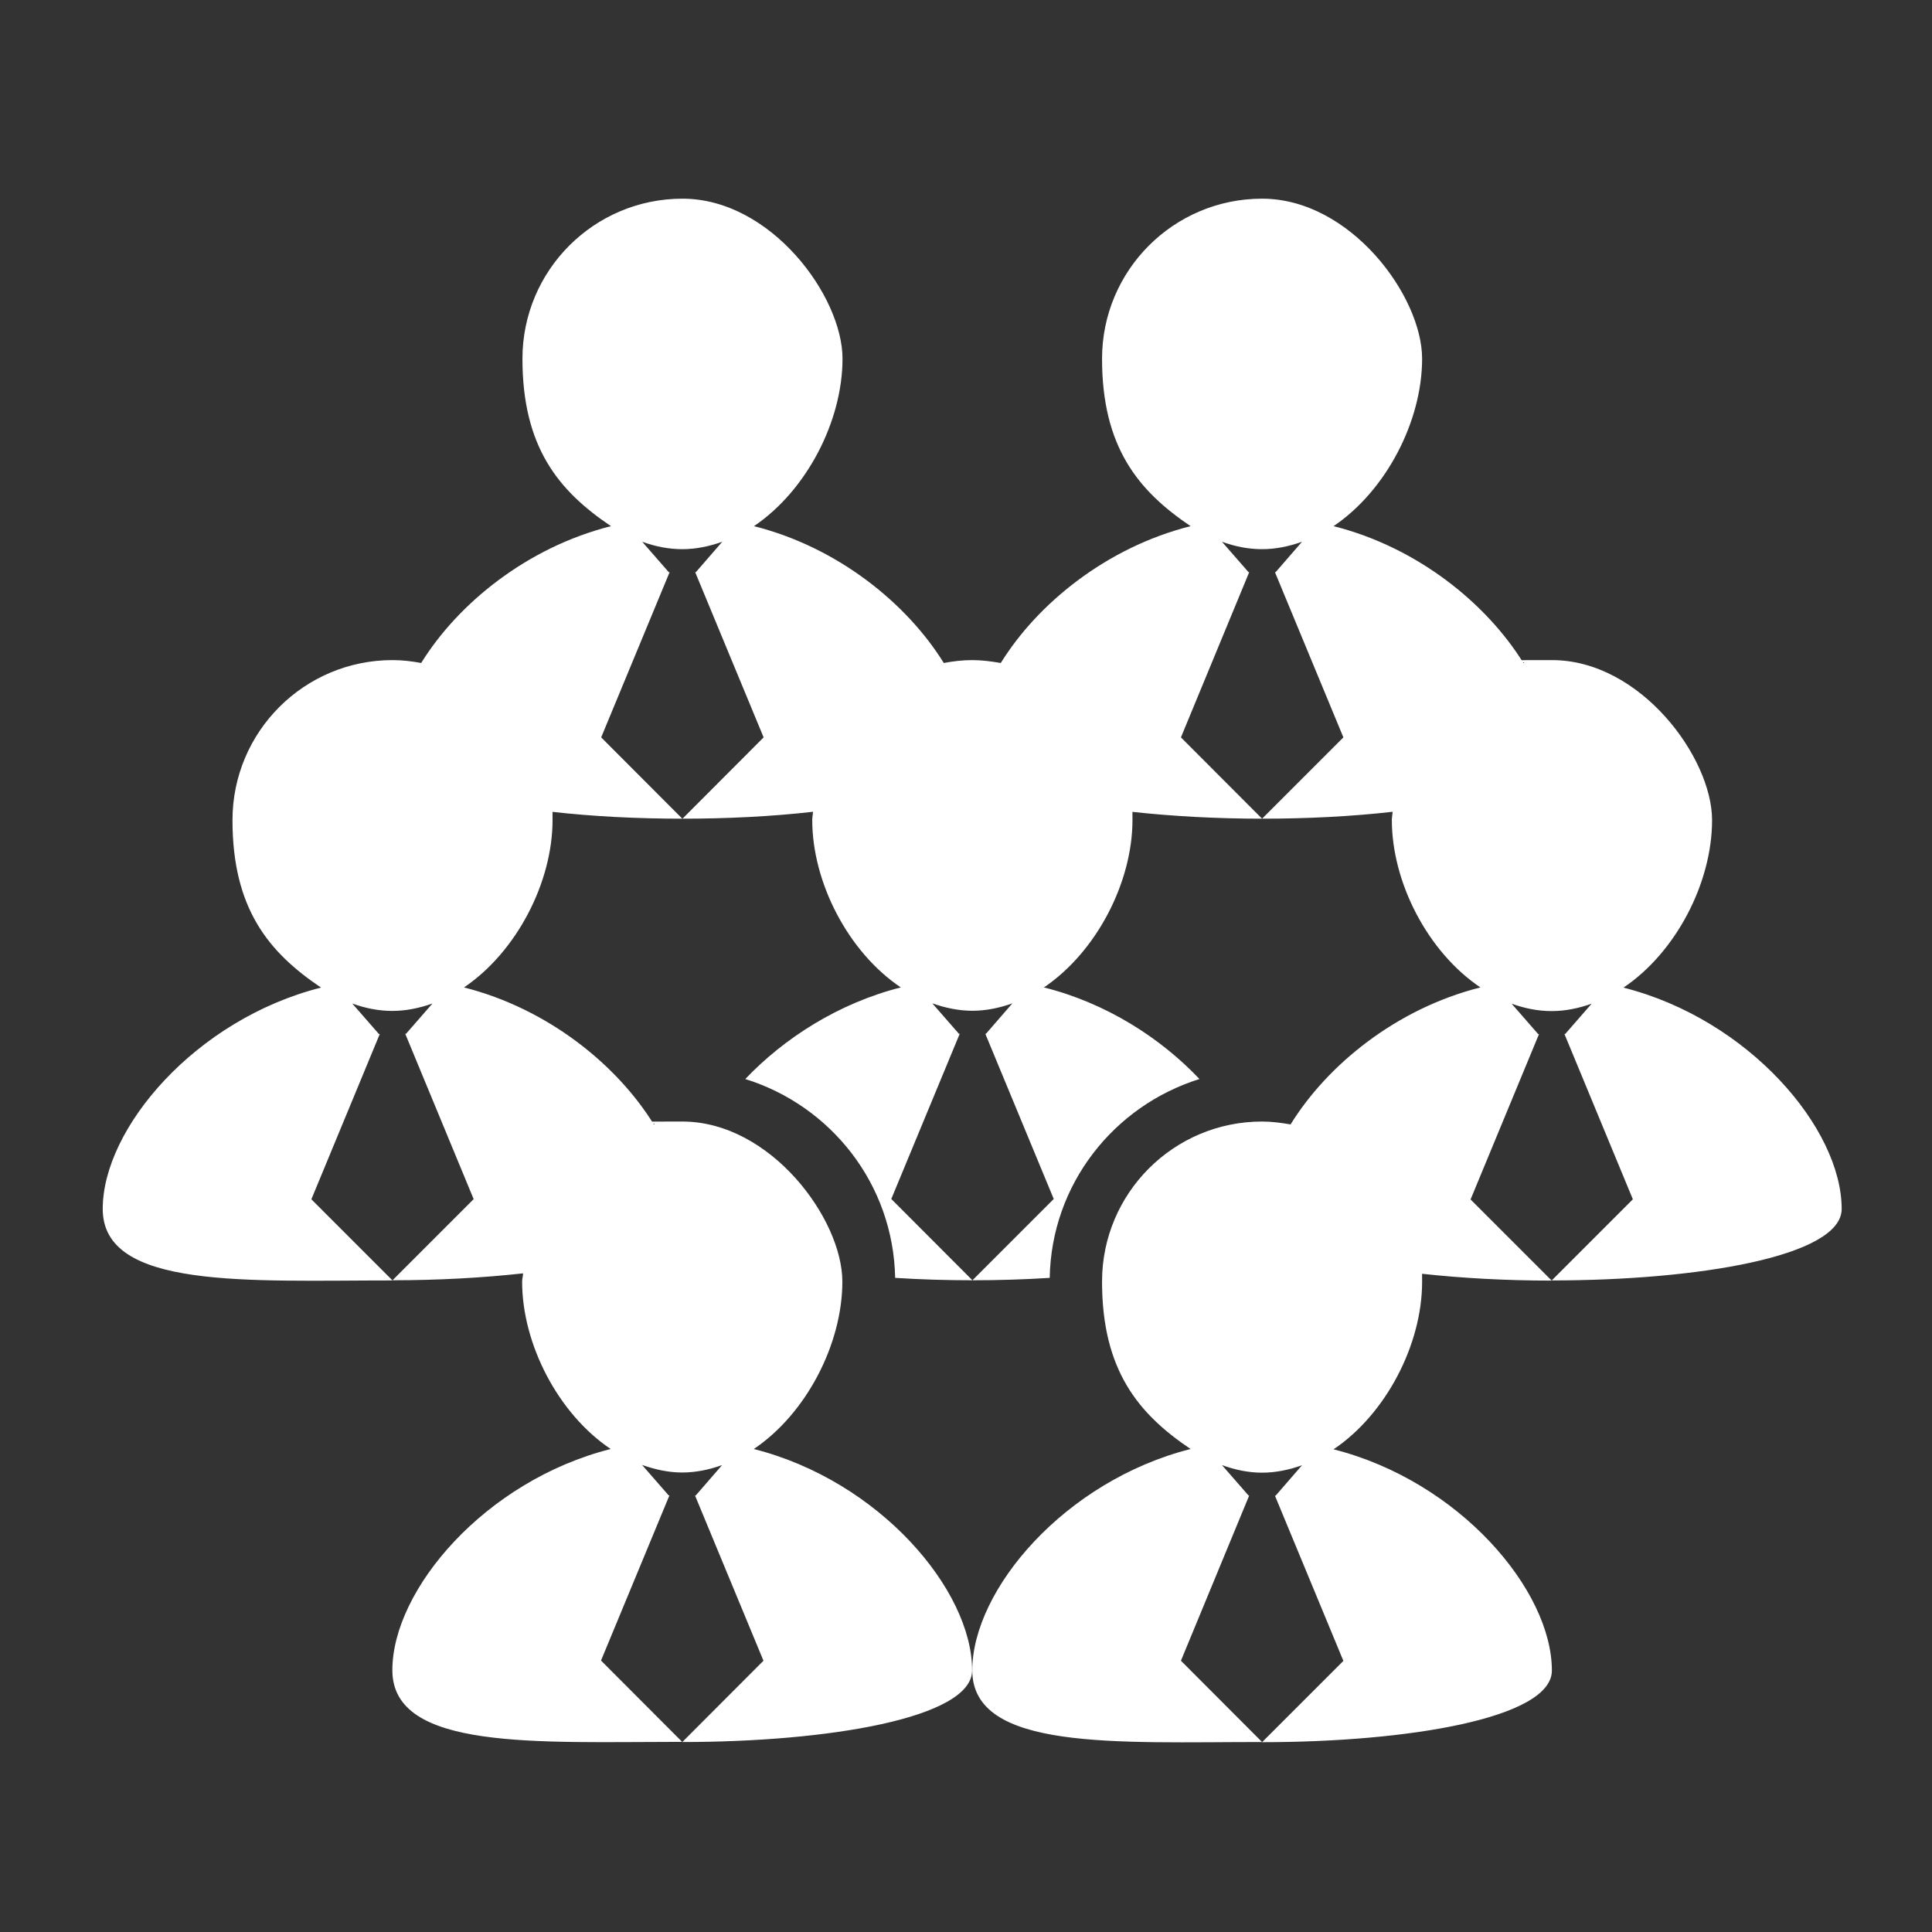
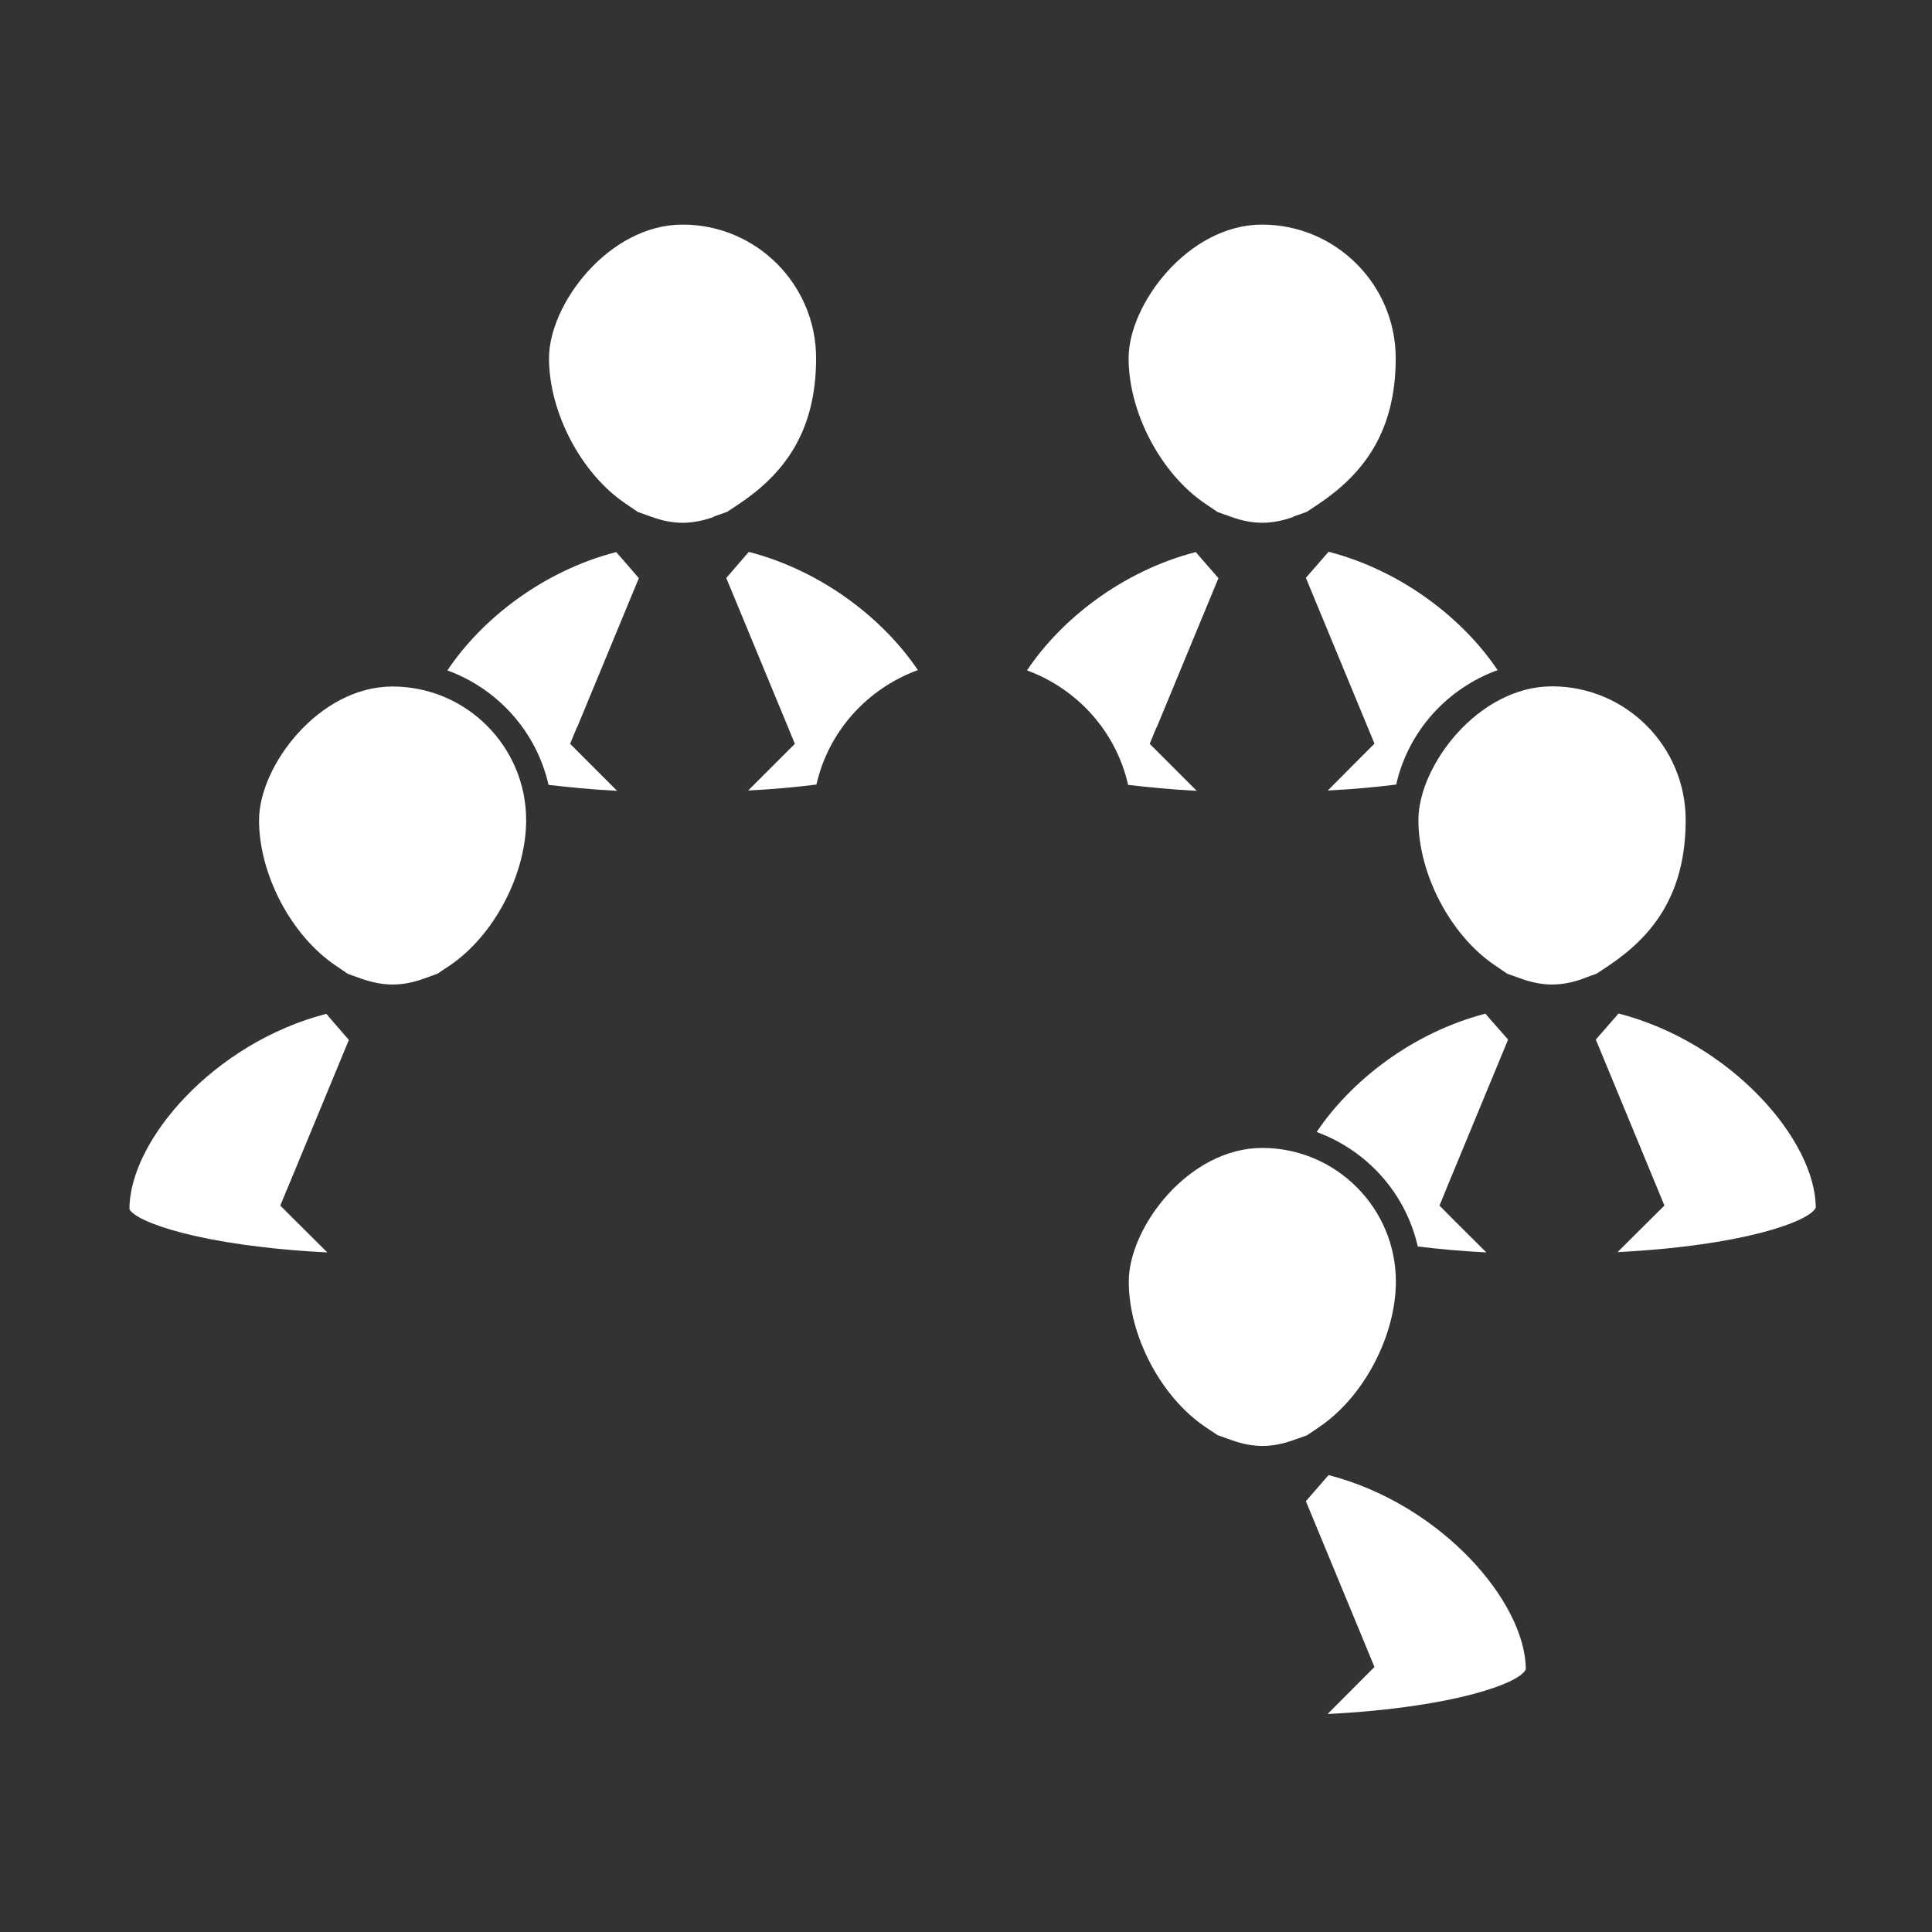
<svg xmlns="http://www.w3.org/2000/svg" version="1.1" viewBox="0 0 1200 1200">
  <rect x="0" y="0" width="1200" height="1200" fill="#333333" stroke="none" />
  <defs>
    <style>
      .cls-1 {
        fill: #fff;
      }
    </style>
  </defs>
  <g>
    <g id="Ebene_1">
-       <path class="cls-1" d="M1008.4,613.4c32.6-21.9,55-65.1,55-104s-44.5-99.4-99.4-99.4-12,.7-17.8,1.8c0,0,0,0,0,0-22.7-36.7-65.5-71.8-117.9-85,32.6-22,55-65.1,55-104s-44.5-99.4-99.4-99.4-99.4,44.5-99.4,99.4,22.5,82.1,55,104c-52.4,13.2-95.2,48.3-117.9,85-5.8-1-11.7-1.8-17.7-1.8s-11.9.7-17.7,1.8c-22.7-36.7-65.5-71.8-117.9-85,32.6-22,55-65.1,55-104s-44.5-99.4-99.4-99.4-99.4,44.5-99.4,99.4,22.4,82.1,55,104c-52.4,13.2-95.2,48.3-117.9,85,0,0,0,0,0,0-5.8-1.1-11.7-1.8-17.8-1.8-54.9,0-99.4,44.5-99.4,99.4s22.4,82.1,55,104c-77.9,19.7-135.6,87.4-135.6,137.5s90,44.4,180,44.4l-50.4-50.4,42.5-102.7h-.6l-16.5-18.9c8,2.9,16.3,4.6,24.9,4.6s16.9-1.8,24.9-4.6l-16.4,18.8h-.5l42.5,102.7-50.4,50.4c27.9,0,55.8-1.5,81.1-4.3,0,0,0-.1,0-.2,0,1.8-.6,3.5-.6,5.3,0,38.9,22.4,82.1,55,104-77.9,19.7-135.6,87.3-135.6,137.4s90,44.5,180,44.5l-50.4-50.5,42.5-102.6h-.5l-16.5-18.9c8,2.8,16.3,4.7,24.9,4.7s16.9-1.8,24.8-4.6l-16.4,18.9h-.4l42.5,102.6-50.4,50.5c90,0,180-14.8,180-44.5,0-50.1-57.7-117.8-135.6-137.5,32.6-21.9,55-65.2,55-104s-44.5-99.4-99.4-99.4-11.9.7-17.7,1.8c-22.7-36.8-65.5-71.8-117.9-85.1,32.6-22,55-65.2,55-104s-.4-3.4-.5-5.1h0c25.2,2.9,53.2,4.3,81.1,4.3l-50.4-50.5,42.5-102.6h-.5l-16.5-18.9c8,2.9,16.3,4.6,24.9,4.6s16.9-1.8,24.8-4.6l-16.4,18.9h-.4l42.5,102.6-50.4,50.5c27.9,0,55.9-1.4,81.1-4.3-.1,1.7-.5,3.3-.5,5.1,0,38.9,22.4,82.1,55,104-38.7,9.8-72.4,31.5-96.6,56.9,53.1,16.5,92,65.2,93.1,123.5,15.6,1,31.8,1.5,48,1.5l-50.4-50.5,42.5-102.6h-.5l-16.5-18.9c8,2.8,16.3,4.6,24.9,4.6s16.9-1.8,24.8-4.6l-16.4,18.9h-.4s42.5,102.6,42.5,102.6l-50.5,50.5c16.2,0,32.3-.5,48-1.5,1-58.2,39.9-106.9,93-123.5-24.1-25.5-57.9-47.2-96.6-56.9,32.6-22,55-65.2,55-104s-.5-3.4-.6-5.1c25.3,2.8,53.2,4.3,81.1,4.3l-50.4-50.5,42.4-102.6h-.4l-16.5-18.9c8,2.9,16.3,4.6,24.9,4.6s16.9-1.8,24.8-4.6l-16.4,18.9h-.4l42.5,102.6-50.5,50.5c27.9,0,55.9-1.4,81.1-4.3h0c-.1,1.7-.5,3.3-.5,5.1,0,38.9,22.4,82.1,55,104-52.4,13.2-95.2,48.3-117.9,85.1-5.8-1-11.7-1.8-17.7-1.8-54.9,0-99.4,44.5-99.4,99.4s22.4,82.1,55,104c-77.9,19.7-135.6,87.3-135.6,137.5s90,44.5,180,44.5l-50.4-50.5,42.4-102.6h-.4l-16.5-18.9c8,2.9,16.3,4.7,24.9,4.7s16.9-1.8,24.8-4.6l-16.4,18.9h-.4l42.5,102.6-50.5,50.5c90,0,180-14.8,180-44.5,0-50.1-57.7-117.7-135.6-137.4,32.6-21.9,55-65.2,55-104s-.4-3.5-.6-5.3c0,0,0,.1,0,.2,25.2,2.8,53.2,4.3,81.1,4.3l-50.4-50.4,42.5-102.7h-.5l-16.5-18.9c8,2.9,16.3,4.6,24.9,4.6s16.9-1.8,24.8-4.6l-16.4,18.8h-.5l42.5,102.7-50.4,50.4c90,0,180.1-14.8,180.1-44.4,0-50.1-57.8-117.8-135.6-137.5h0Z" />
      <path class="cls-1" d="M178.3,738.6l-4.2,10.2,7.8,7.8,21.4,21.3c-78.8-4-119.3-19.1-122.9-26.9,0-42.5,52.3-103.2,122.3-121.3l3.9,4.6,10.1,11.6-38.4,92.8Z" />
-       <path class="cls-1" d="M390.1,703c.1,0,.2,0,.3-.1-31.6,11.4-55.8,37.9-63.3,71.2-12.8,1.6-26.7,2.9-42.6,3.7l21.4-21.3,7.8-7.8-4.2-10.2-38.4-92.8,10.1-11.6,4-4.5c46.1,11.9,84.1,42.2,105,73.4h0Z" />
      <path class="cls-1" d="M279.2,599.8l-7.5,5-8.6,3.1c-6.6,2.4-13.1,3.6-19.2,3.6s-12.5-1.2-19.4-3.6l-8.4-3-7.5-5.1c-27.7-18.6-47.7-56.7-47.7-90.4s37.2-83,82.9-83,83,37.2,83,83c0,33.8-20,71.8-47.6,90.4h0Z" />
      <path class="cls-1" d="M358.3,451.8l-4.2,10.2,7.8,7.8,21.4,21.4c-15.9-.8-29.7-2.2-42.6-3.7-7.5-33.1-31.5-59.6-62.8-71.1,20.9-31.4,58.8-61.6,104.8-73.5l4,4.5,10.1,11.7-38.4,92.8Z" />
      <path class="cls-1" d="M443.2,321.1c-6.6,2.4-13.1,3.6-19.2,3.6s-12.5-1.2-19.4-3.7l-8.4-3-7.5-5.1c-27.7-18.6-47.7-56.7-47.7-90.4s37.2-83,83-83,82.9,37.2,82.9,83-20,71.8-47.7,90.4l-7.5,5-8.5,3Z" />
      <path class="cls-1" d="M464.6,491.1l29.1-29.1-4.2-10.2-38.4-92.8,10-11.6,4-4.6c46.1,11.9,84,42.2,105,73.4-31.4,11.5-55.5,38-63,71.1-12.7,1.6-26.6,2.9-42.5,3.7h0Z" />
      <path class="cls-1" d="M718.3,451.8l-4.2,10.2,7.8,7.8,21.4,21.4c-15.9-.8-29.7-2.2-42.6-3.7-7.5-33.1-31.5-59.6-62.8-71.1,20.9-31.4,58.8-61.6,104.8-73.5l3.9,4.5,10.2,11.7-38.4,92.8Z" />
      <path class="cls-1" d="M803.2,321.1c-6.7,2.4-13.1,3.6-19.2,3.6s-12.5-1.2-19.4-3.7l-8.4-3-7.5-5.1c-27.7-18.6-47.7-56.7-47.7-90.4s37.2-83,82.9-83,83,37.2,83,83-20.1,71.8-47.7,90.4l-7.5,5-8.5,3Z" />
      <path class="cls-1" d="M824.6,491.1l21.3-21.4,7.8-7.8-4.2-10.2-38.4-92.8,10.1-11.6,4-4.6c46,11.9,84,42.2,104.9,73.4.2,0,.3,0,.4,0-31.6,11.4-55.8,38-63.3,71.2-12.7,1.6-26.6,2.9-42.5,3.7h0Z" />
-       <path class="cls-1" d="M718.3,1025.3l-4.2,10.2,7.8,7.8,21.4,21.4c-78.8-4.1-119.3-19.2-122.9-27,0-42.5,52.3-103.2,122.3-121.3l3.9,4.5,10.1,11.7-38.4,92.8Z" />
      <path class="cls-1" d="M947.6,1037c-3.6,8.3-44.3,23.6-123,27.6l21.3-21.4,7.8-7.8-4.2-10.2-38.4-92.8,10.1-11.6,4-4.6c70.1,18.1,122.4,78.9,122.5,120.7h0Z" />
      <path class="cls-1" d="M819.2,886.5l-7.4,5-8.5,3c-6.7,2.4-13.1,3.6-19.2,3.6s-12.5-1.2-19.4-3.7l-8.4-3-7.5-5c-27.7-18.6-47.7-56.7-47.7-90.4s37.2-83,82.9-83,83,37.2,83,83c0,33.7-20,71.8-47.7,90.4h0Z" />
      <path class="cls-1" d="M898.3,738.6l-4.2,10.2,7.7,7.8,21.4,21.3c-15.8-.8-29.8-2.1-42.6-3.7-7.5-33.1-31.5-59.6-62.8-71.1,21-31.3,58.8-61.5,104.8-73.5l3.9,4.5,10.2,11.6-38.4,92.8Z" />
      <path class="cls-1" d="M983.2,607.9c-6.7,2.4-13.1,3.6-19.2,3.6s-12.5-1.2-19.4-3.7l-8.4-3-7.5-5.1c-27.7-18.6-47.7-56.7-47.7-90.4s37.2-83,83-83,83,37.2,83,83-20,71.8-47.7,90.4l-7.5,5-8.5,3.1Z" />
      <path class="cls-1" d="M1004.6,777.8l21.4-21.3,7.8-7.7-4.2-10.2-38.4-92.9,10.1-11.6,4-4.6c70.1,18.1,122.4,78.8,122.5,120.6-3.6,8.3-44.2,23.6-123,27.6h0Z" />
    </g>
  </g>
</svg>